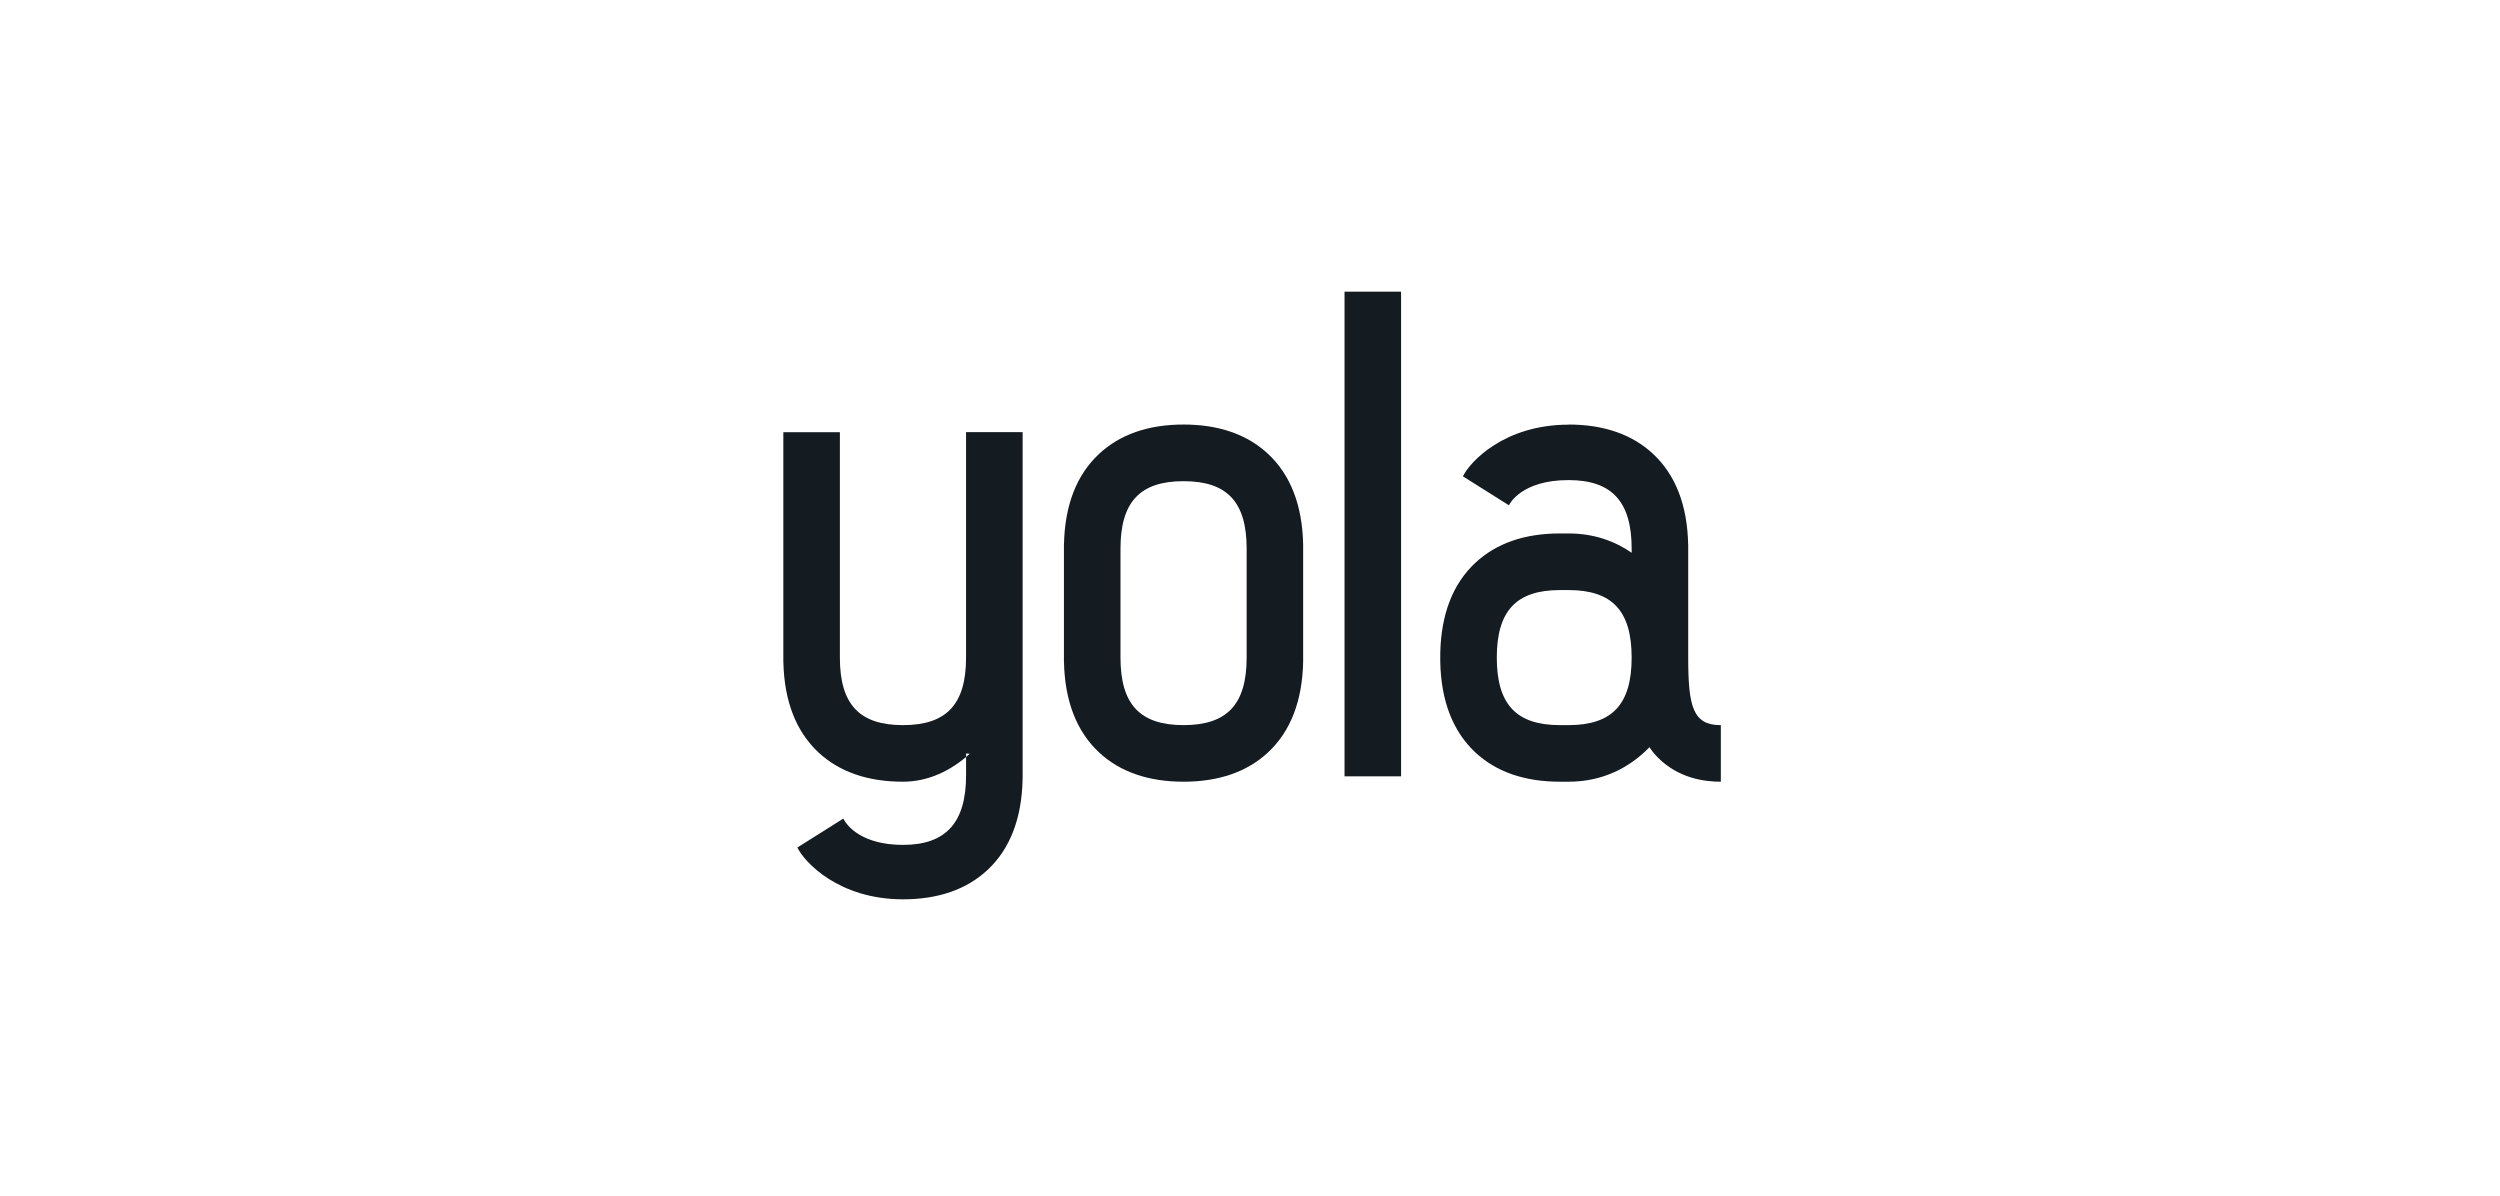
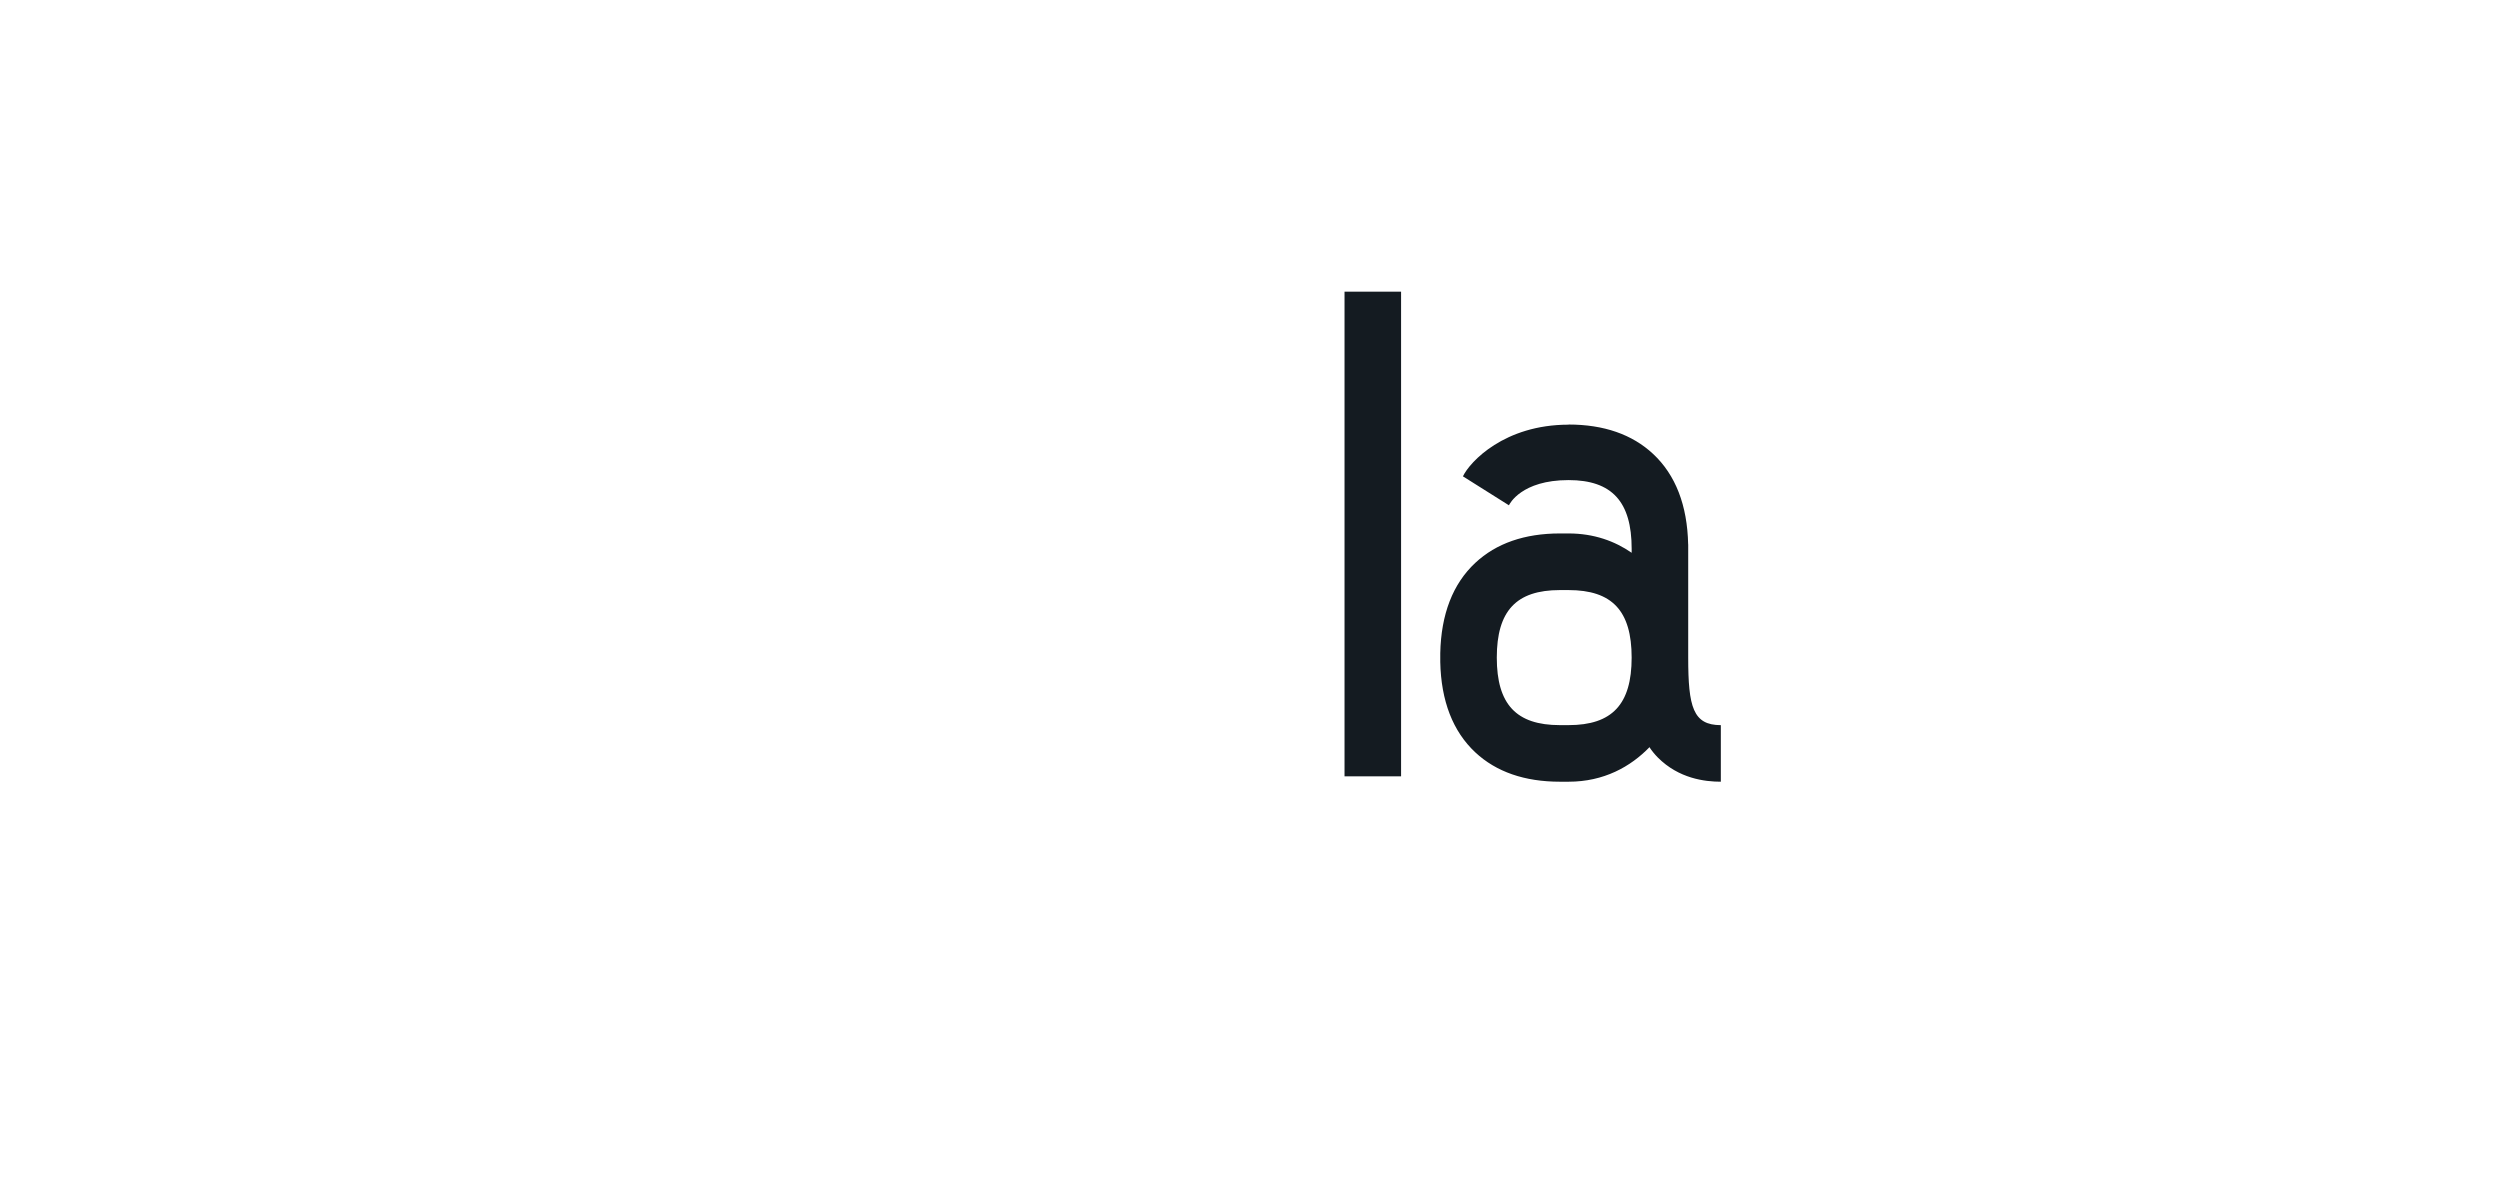
<svg xmlns="http://www.w3.org/2000/svg" width="600px" height="287px" viewBox="0 0 600 287" version="1.1">
  <title>Artboard</title>
  <desc>Created with Sketch.</desc>
  <g id="Artboard" stroke="none" stroke-width="1" fill="none" fill-rule="evenodd">
    <g id="yola" transform="translate(188, 70)" fill="#141B21">
      <polygon id="Path" points="148.259 116.307 148.25 116.313 134.694 116.313 134.687 116.307 134.687 0.009 134.696 0 148.252 0 148.259 0.007" />
-       <path d="M124.756,60.64 C124.562,51.276 121.736,43.98 116.347,38.945 C111.339,34.263 104.51,31.888 96.055,31.888 C87.599,31.888 80.775,34.263 75.764,38.945 C70.364,43.98 67.549,51.276 67.356,60.64 L67.343,60.64 L67.343,88.868 L67.356,88.868 C67.549,98.232 70.376,105.53 75.764,110.566 C80.775,115.248 87.599,117.611 96.055,117.611 C104.51,117.611 111.339,115.239 116.347,110.557 C121.736,105.521 124.562,98.223 124.756,88.859 L124.756,60.64 Z M111.195,87.823 C111.195,99.03 106.526,104.03 96.055,104.03 C85.583,104.03 80.917,99.03 80.917,87.823 L80.917,61.687 C80.917,50.48 85.585,45.483 96.055,45.483 C106.524,45.483 111.195,50.469 111.195,61.685 L111.195,87.823 L111.195,87.823 Z" id="Shape" />
-       <path d="M43.852,33.717 L43.852,87.823 C43.852,99.03 39.181,104.03 28.712,104.03 C18.243,104.03 13.572,99.03 13.572,87.823 L13.572,33.724 L0,33.724 L0,88.868 L0.011,88.868 C0.207,98.232 3.033,105.53 8.419,110.566 C13.43,115.248 20.25,117.611 28.712,117.611 C34.828,117.611 40.345,114.907 44.734,110.901 L43.859,110.829 L43.859,116.043 C43.859,127.25 39.188,132.772 28.719,132.772 C18.936,132.772 15.28,128.279 14.407,126.463 L14.391,126.463 L3.366,133.405 C5.053,136.918 13.327,145.838 28.719,145.838 C37.175,145.838 44.001,143.465 49.012,138.783 C54.398,133.748 57.224,126.45 57.42,117.086 L57.431,117.086 L57.431,33.717 L43.852,33.717 Z" id="Path" />
      <path d="M217.17,87.823 L217.17,60.64 L217.156,60.64 C216.963,51.276 214.137,43.98 208.748,38.945 C203.74,34.263 196.913,31.888 188.458,31.888 L188.458,31.919 C173.068,31.919 164.797,40.801 163.107,44.311 L163.107,44.323 L174.132,51.264 L174.148,51.264 C174.269,50.994 177.107,45.222 188.46,45.222 C198.929,45.222 203.598,50.48 203.598,61.687 L203.598,62.667 C199.561,59.871 194.542,58.028 188.453,58.028 L186.365,58.028 C177.91,58.028 171.081,60.403 166.072,65.083 C160.673,70.121 157.858,77.416 157.664,86.78 L157.664,88.871 C157.858,98.235 160.684,105.532 166.072,110.568 C171.085,115.248 177.914,117.611 186.37,117.611 L188.458,117.611 C196.916,117.611 203.341,114.02 207.913,109.286 C207.913,109.297 207.835,109.286 207.841,109.286 C208.435,110.191 209.118,111.035 209.88,111.803 C214.918,116.863 221.175,117.611 224.984,117.611 L225,117.595 L225,104.036 C218.342,104.025 217.17,99.71 217.17,87.823 L217.17,87.823 Z M188.458,104.03 L186.37,104.03 C175.898,104.03 171.23,99.03 171.23,87.823 C171.23,76.616 175.898,71.619 186.37,71.619 L188.458,71.619 C198.927,71.619 203.596,76.616 203.596,87.823 C203.596,99.03 198.927,104.03 188.458,104.03 Z" id="Shape" />
    </g>
  </g>
</svg>